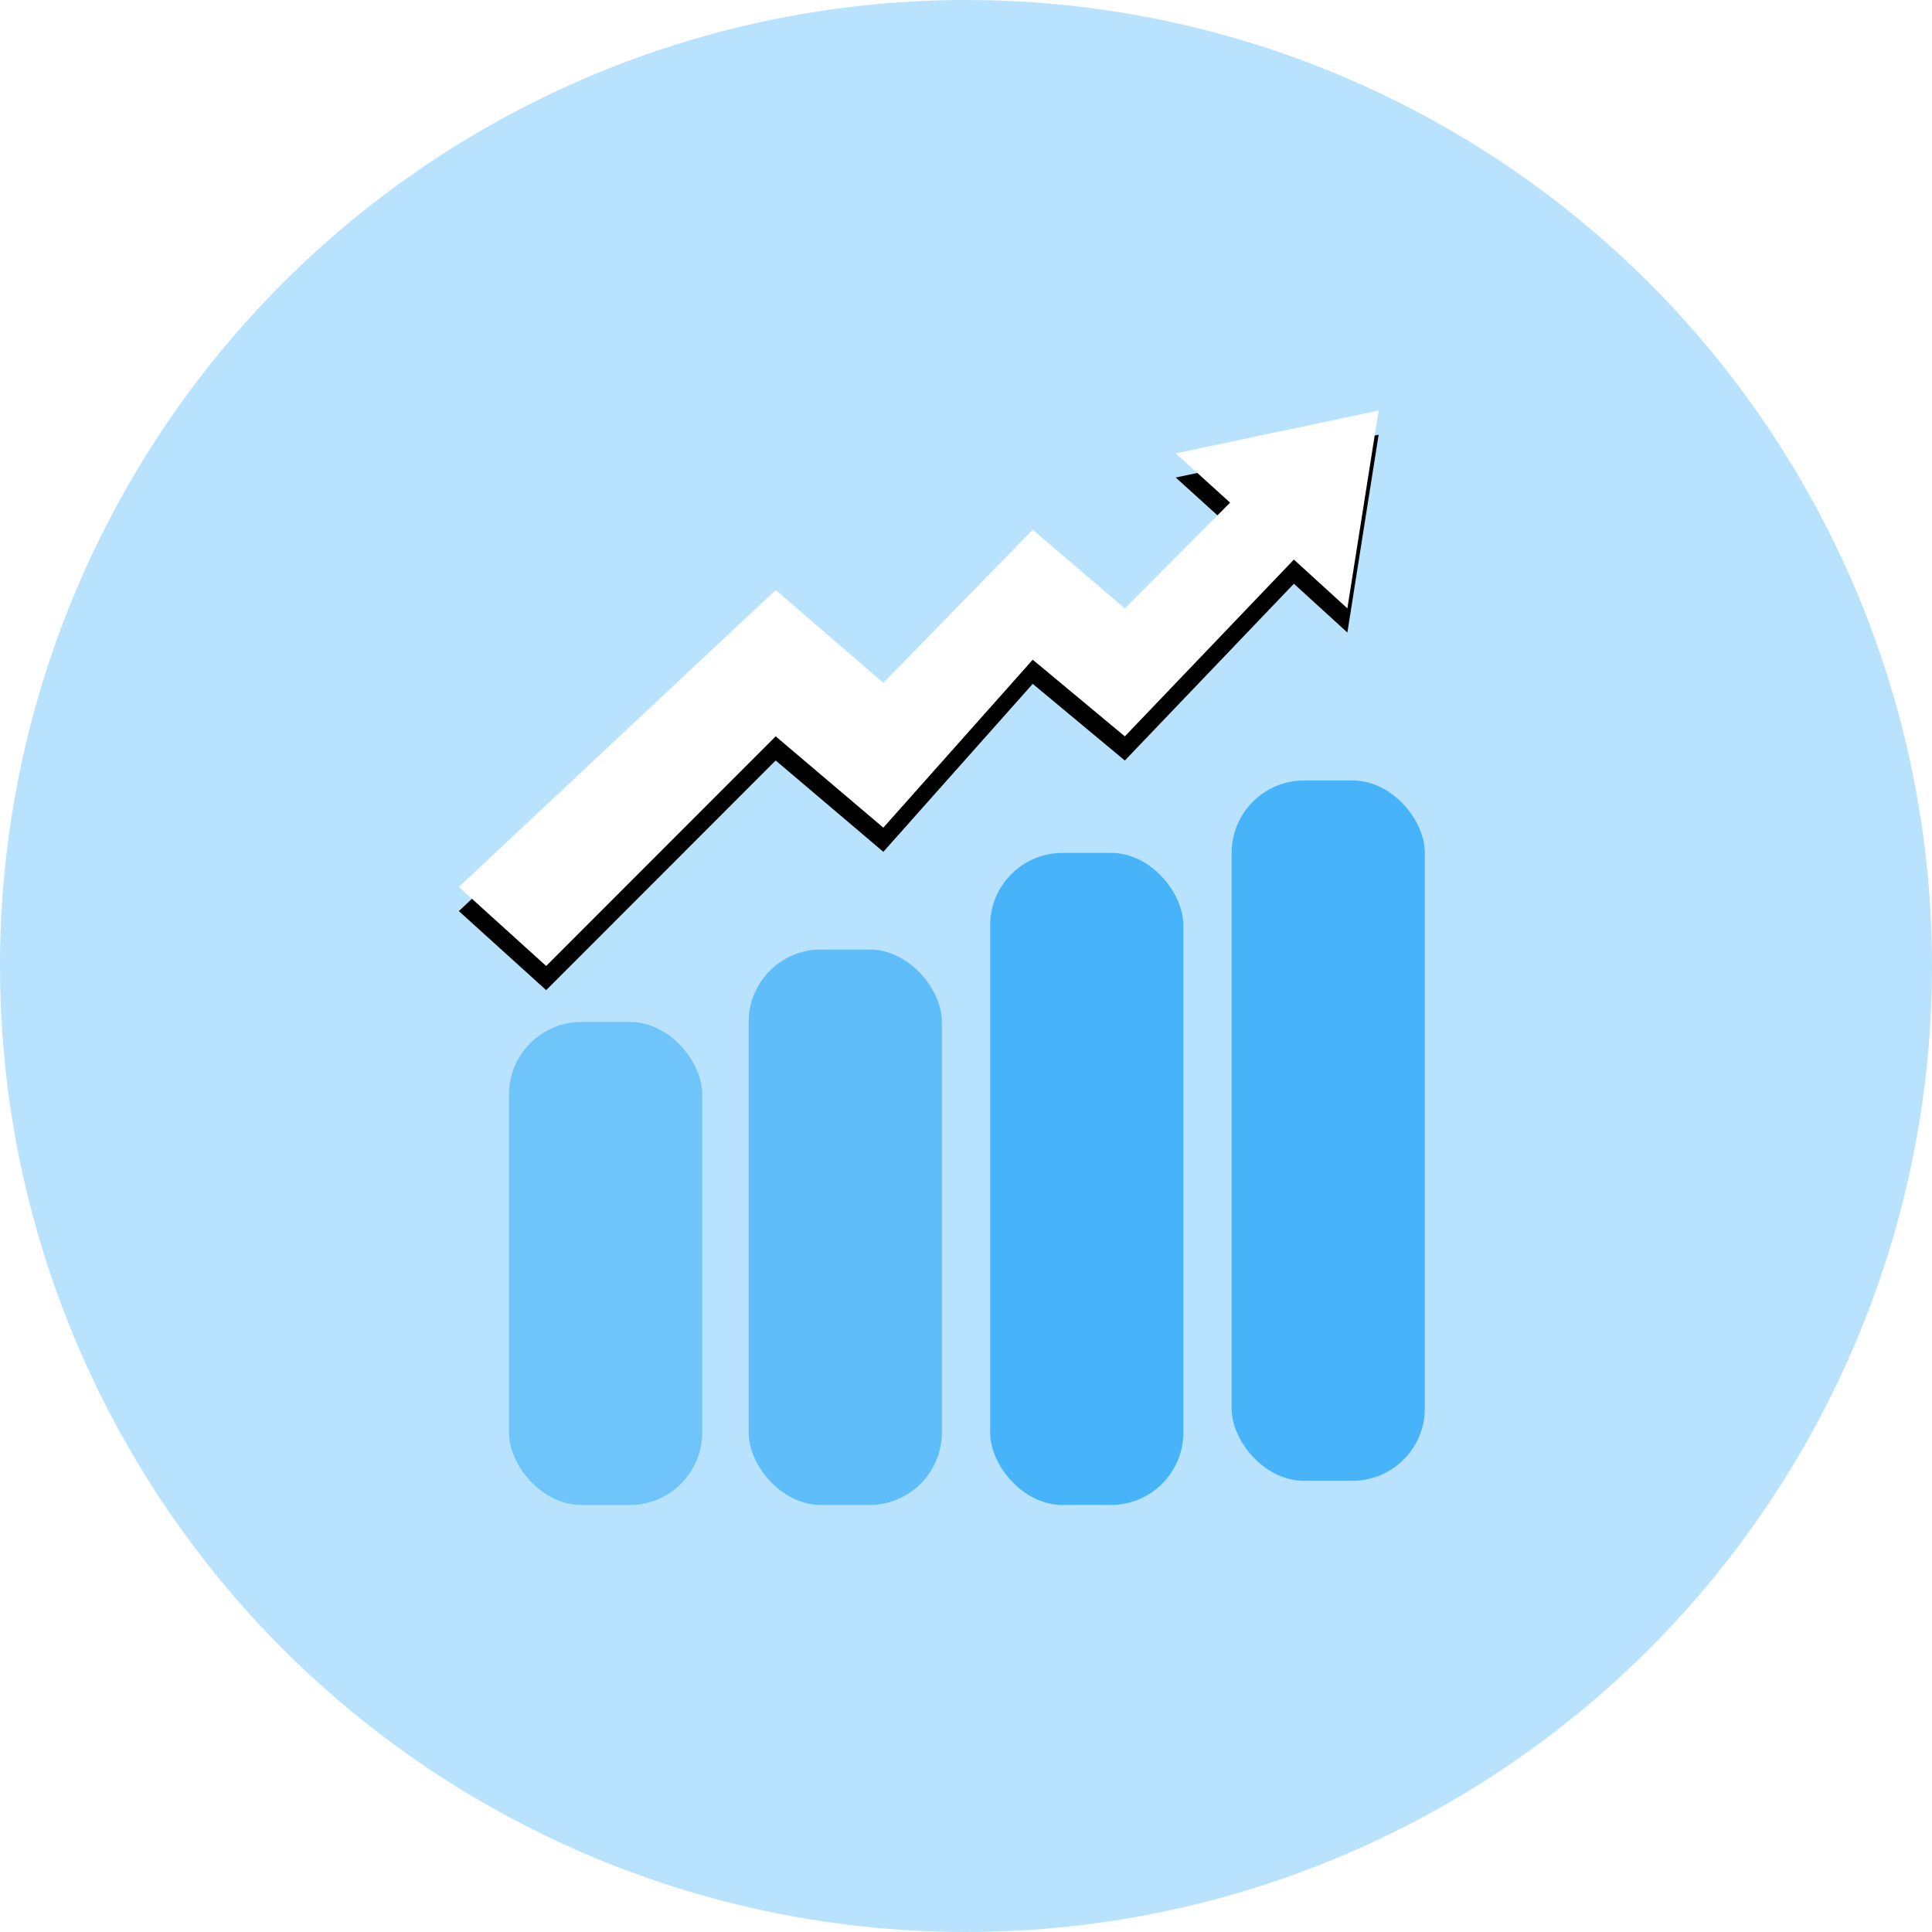
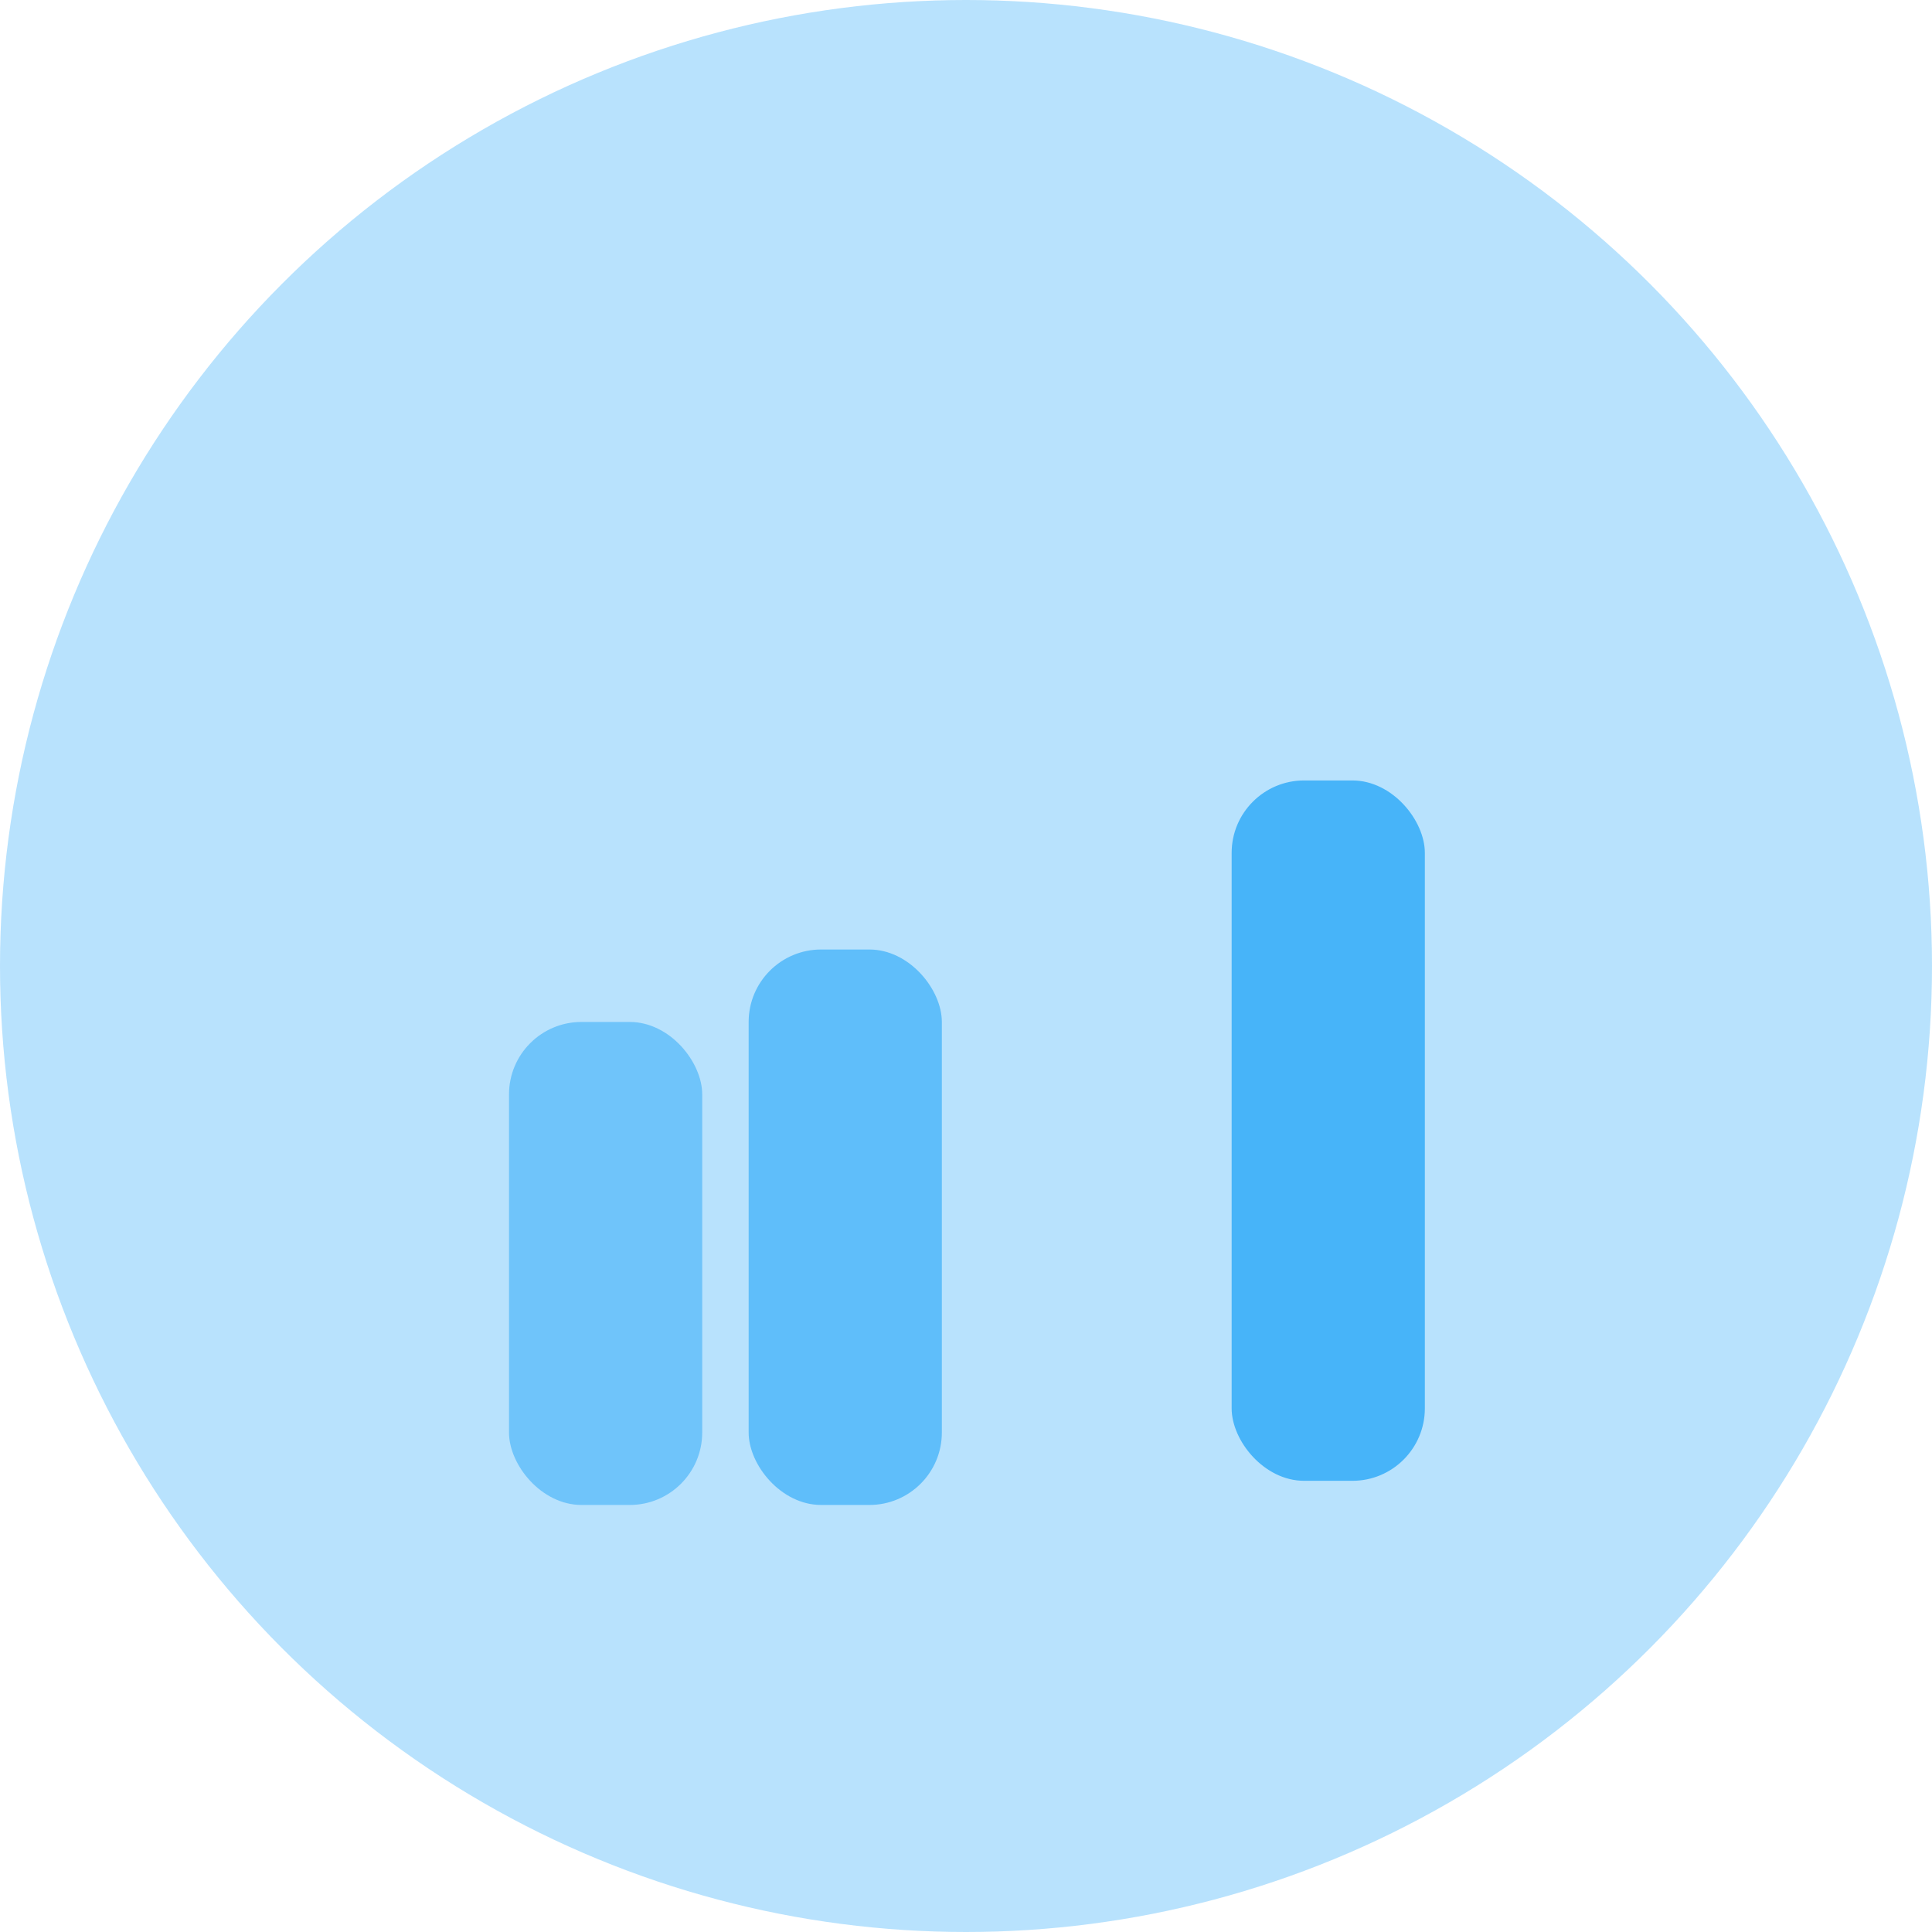
<svg xmlns="http://www.w3.org/2000/svg" xmlns:xlink="http://www.w3.org/1999/xlink" width="80" height="80">
  <defs>
    <filter x="-9.2%" y="-10.9%" width="118.4%" height="130.4%" filterUnits="objectBoundingBox" id="a">
      <feOffset dy="1" in="SourceAlpha" result="shadowOffsetOuter1" />
      <feGaussianBlur stdDeviation="1" in="shadowOffsetOuter1" result="shadowBlurOuter1" />
      <feColorMatrix values="0 0 0 0 0.148 0 0 0 0 0.336 0 0 0 0 0.456 0 0 0 0.248 0" in="shadowBlurOuter1" />
    </filter>
-     <path id="b" d="M0 19.726L3.616 23l9.503-9.51 4.458 3.782 6.186-6.955 3.814 3.174 7-7.32 2.215 2.02L38.086 0l-8.402 1.773 2.252 2.04-4.359 4.379-3.814-3.258-6.186 6.342L13.12 7.43z" />
  </defs>
  <g fill="none" fill-rule="evenodd">
    <circle fill="#90D2FB" opacity=".635" cx="40" cy="40" r="40" />
    <g transform="translate(19 17)">
      <g fill-rule="nonzero">
        <use fill="#000" filter="url(#a)" xlink:href="#b" />
        <use fill="#FFF" xlink:href="#b" />
      </g>
      <rect fill="#47B4F9" opacity=".646" x="2.077" y="25.317" width="8" height="20" rx="3" />
      <rect fill="#47B4F9" opacity=".778" x="12" y="22.317" width="8" height="23" rx="3" />
-       <rect x=".923" width="8" height="27" rx="3" transform="translate(21.077 18.317)" fill="#47B4F9" />
      <rect x=".923" width="8" height="29" rx="3" transform="translate(31.077 15.317)" fill="#47B4F9" />
    </g>
  </g>
</svg>